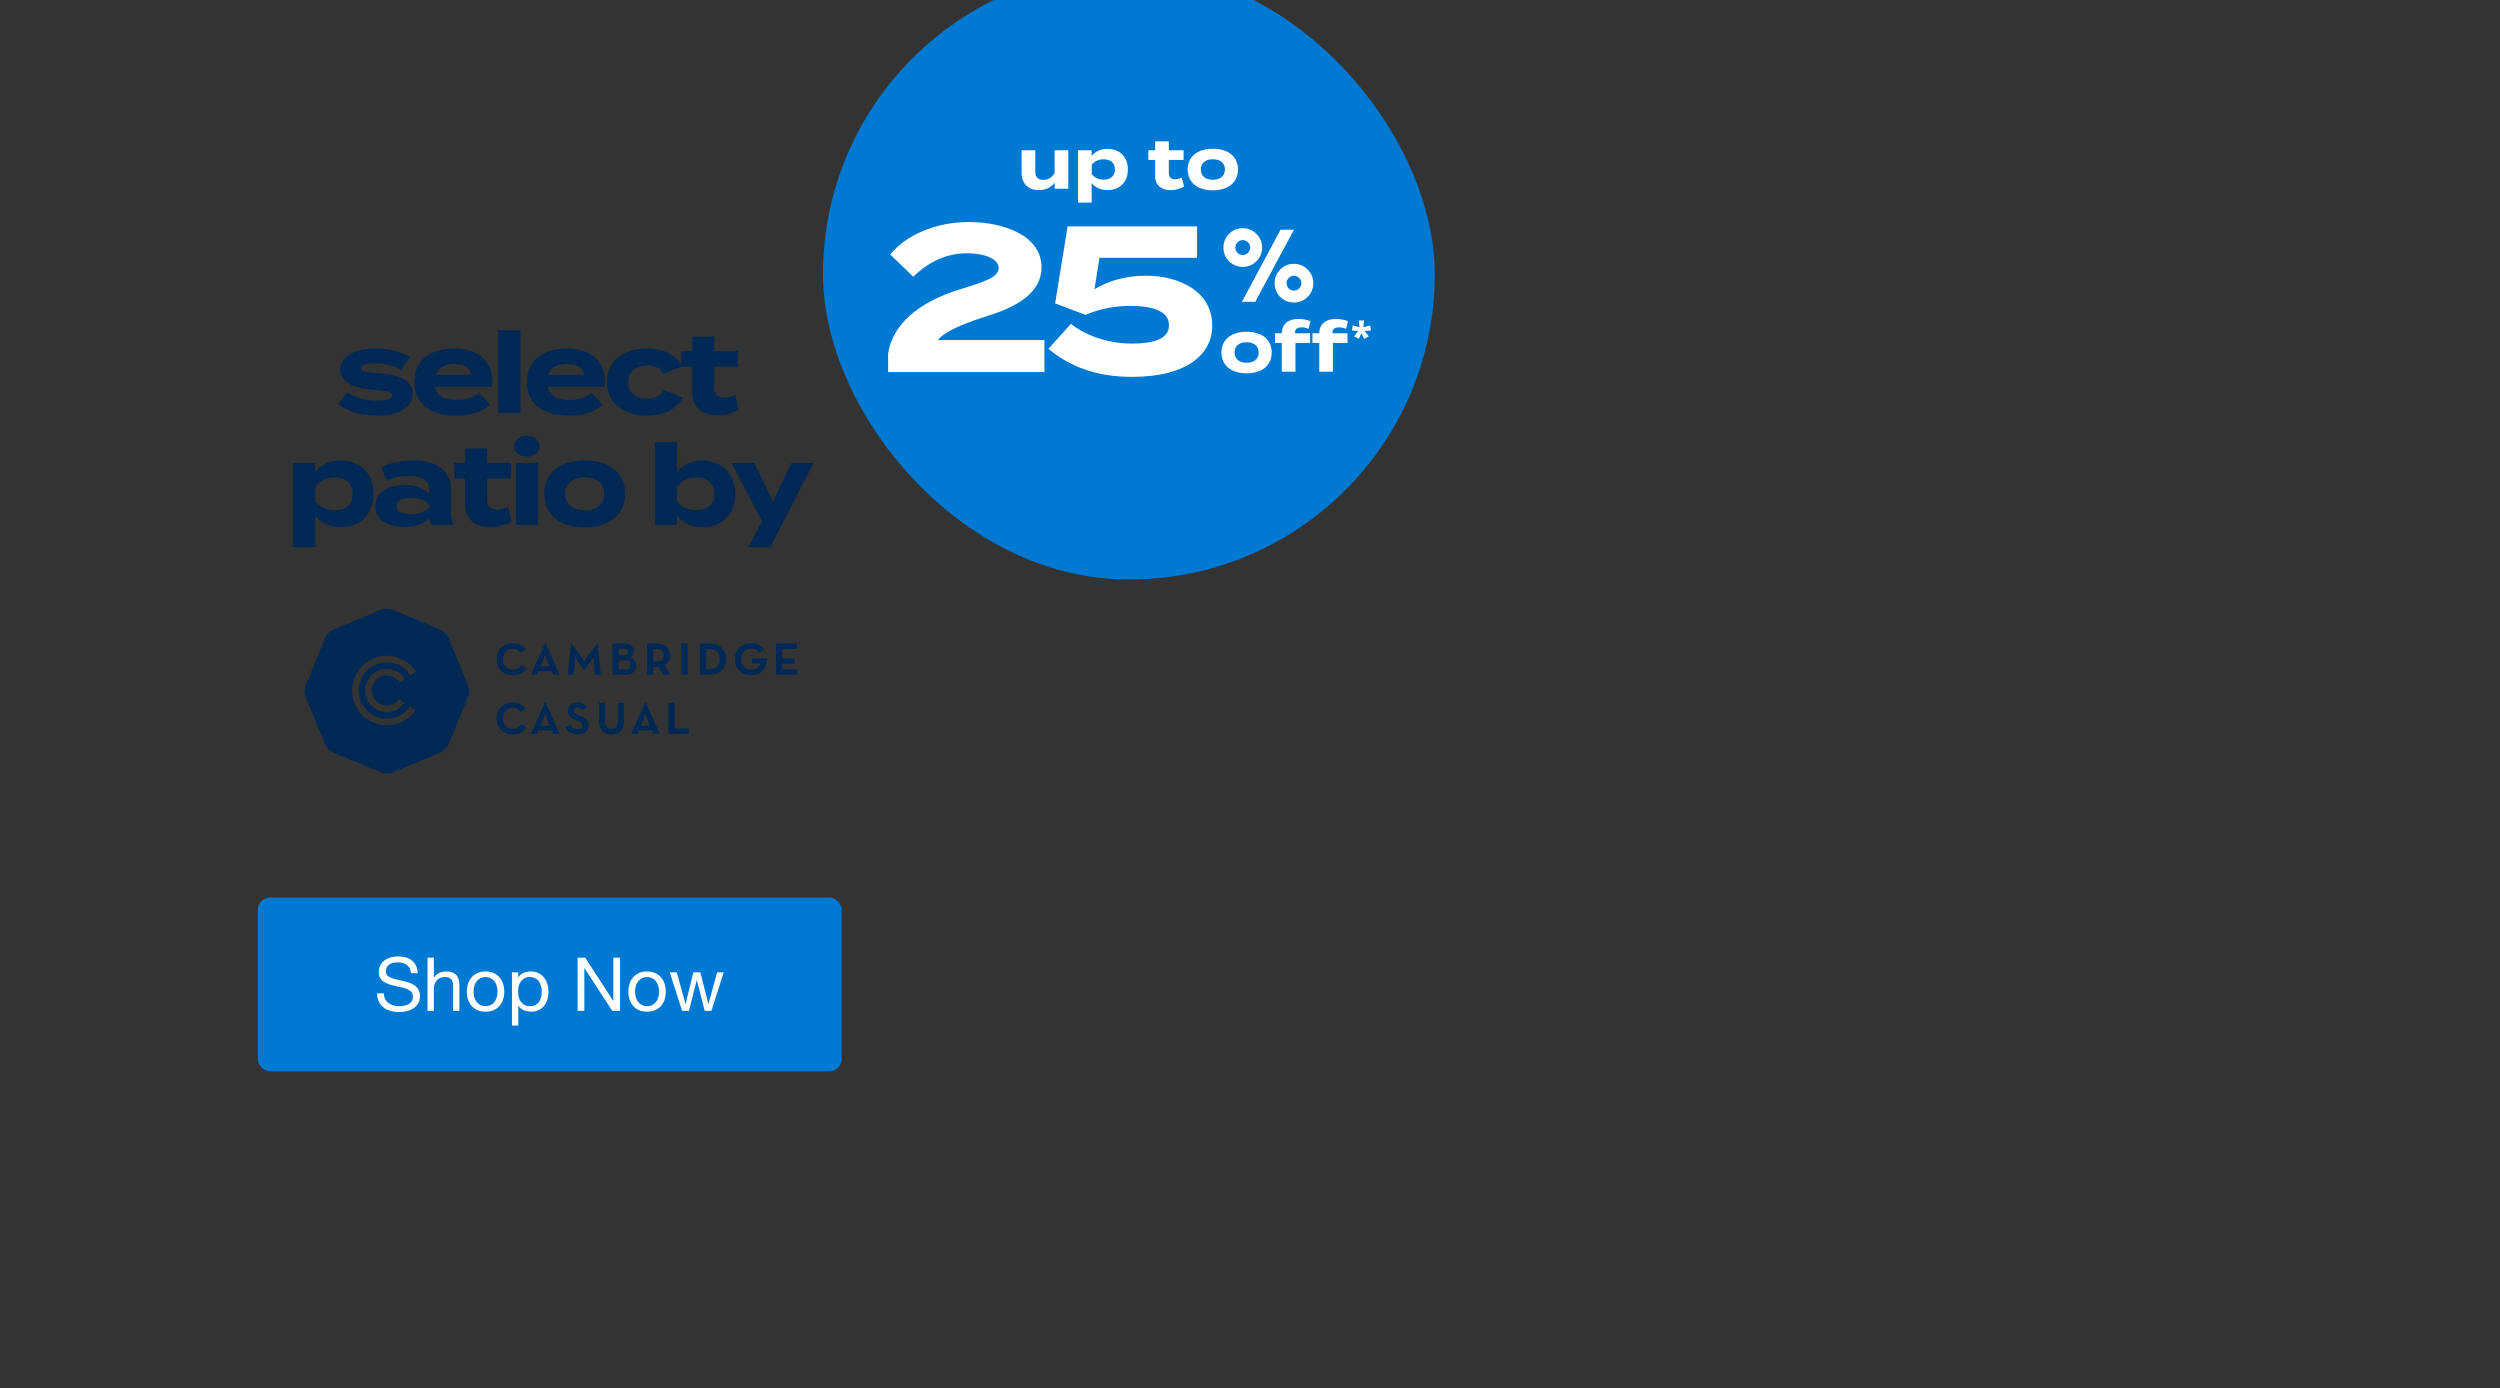
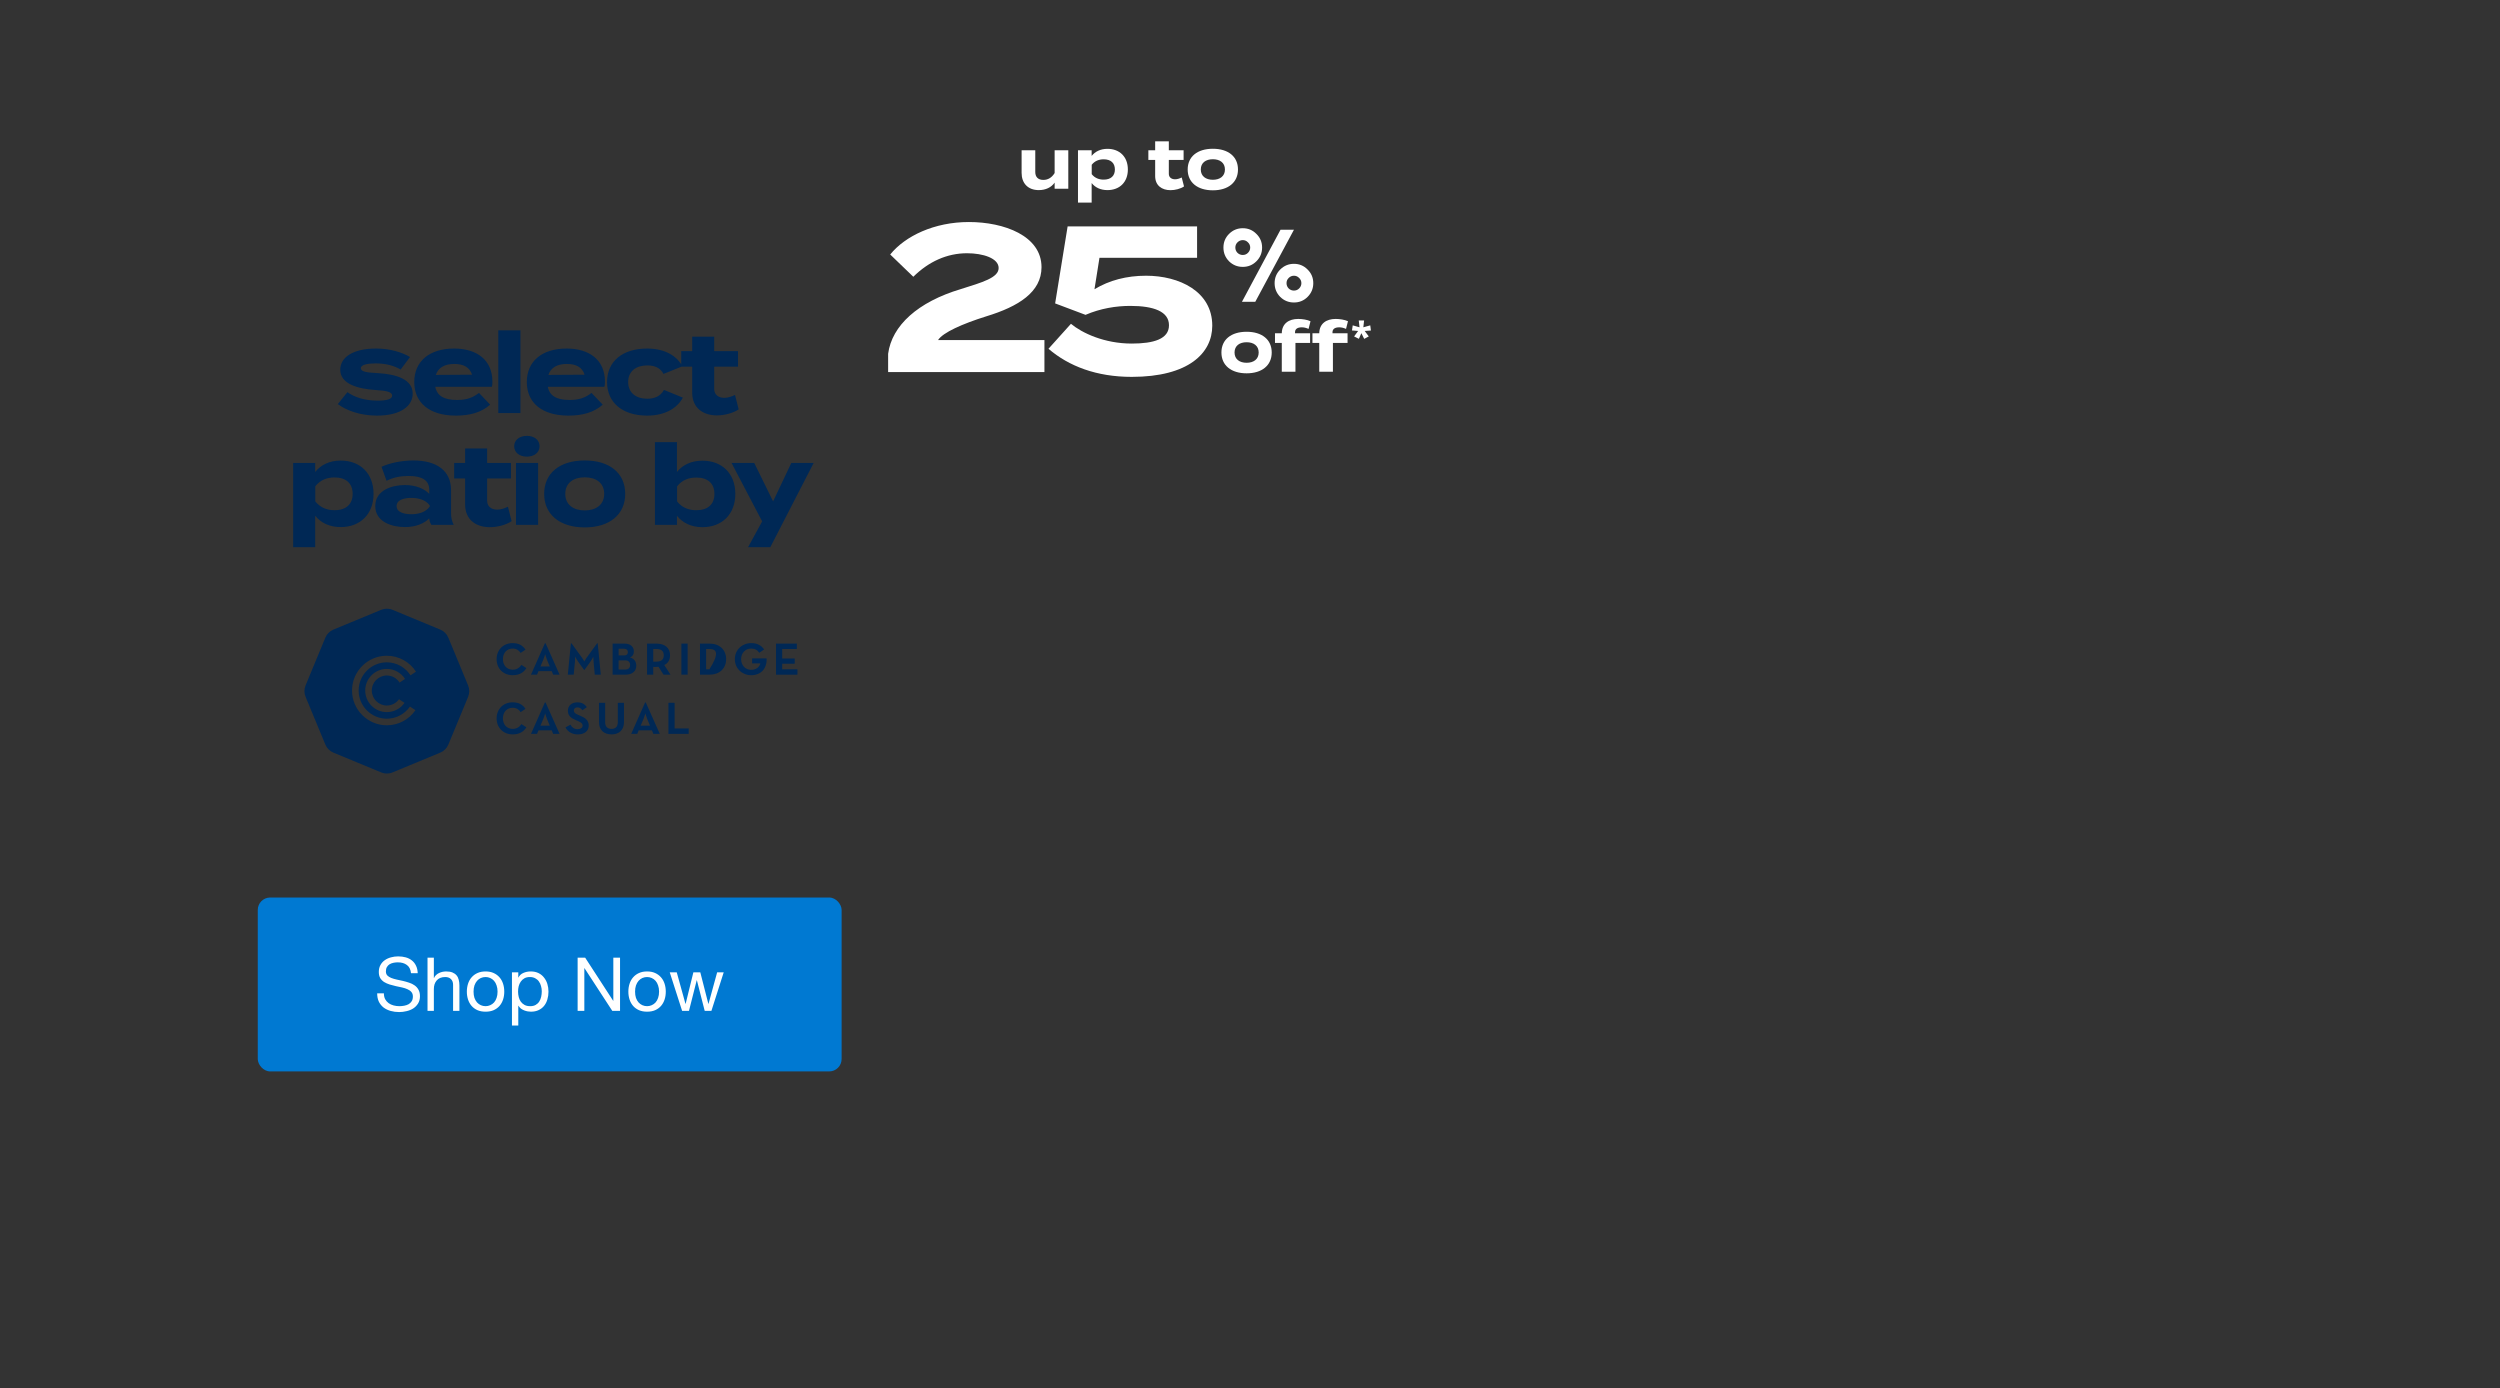
<svg xmlns="http://www.w3.org/2000/svg" width="805" height="447" viewBox="0 0 805 447" fill="none">
  <rect x="0" y="0" width="805" height="447" fill="#333333" stroke="none" />
  <g clip-path="url(#clip0_1081_4784)">
    <path d="M150.733 220.704L144.362 205.323C143.876 204.149 142.945 203.218 141.771 202.732L126.39 196.361C125.806 196.118 125.181 196 124.562 196C123.937 196 123.319 196.118 122.735 196.361L107.354 202.732C106.18 203.218 105.249 204.149 104.763 205.323L98.392 220.704C97.906 221.879 97.906 223.192 98.392 224.366L104.763 239.754C105.249 240.928 106.18 241.859 107.354 242.345L122.735 248.716C123.326 248.959 123.944 249.084 124.569 249.084C125.195 249.084 125.813 248.966 126.396 248.716L141.778 242.345C142.952 241.859 143.883 240.928 144.369 239.754L150.74 224.373C151.219 223.192 151.219 221.879 150.733 220.704ZM124.555 227.179C126.174 227.179 127.605 226.38 128.481 225.151L130.245 226.325C128.988 228.117 126.904 229.298 124.555 229.298C120.721 229.298 117.601 226.179 117.601 222.344C117.601 218.509 120.721 215.39 124.555 215.39C127.022 215.39 129.182 216.682 130.419 218.62L128.654 219.794C127.8 218.426 126.285 217.509 124.555 217.509C121.888 217.509 119.72 219.676 119.72 222.344C119.727 225.012 121.888 227.179 124.555 227.179ZM124.555 213.271C119.553 213.271 115.482 217.342 115.482 222.344C115.482 227.353 119.553 231.424 124.555 231.424C127.647 231.424 130.37 229.868 132.01 227.506L133.774 228.68C131.753 231.612 128.376 233.543 124.555 233.543C118.386 233.543 113.356 228.52 113.356 222.344C113.356 216.175 118.379 211.152 124.555 211.152C128.488 211.152 131.954 213.201 133.948 216.279L132.184 217.453C130.572 214.945 127.758 213.271 124.555 213.271Z" fill="#002855" />
    <path d="M159.906 212.25C159.906 209.269 162.067 207.081 165.054 207.081C167.006 207.081 168.312 207.824 169.209 209.186L167.645 210.242C167.097 209.422 166.319 208.839 165.054 208.839C163.185 208.839 161.935 210.298 161.935 212.25C161.935 214.181 163.185 215.64 165.075 215.64C166.437 215.64 167.319 214.959 167.903 214.098L169.5 215.133C168.583 216.599 167.18 217.412 165.075 217.412C162.011 217.412 159.906 215.209 159.906 212.25Z" fill="#002855" />
    <path d="M172.933 217.237H170.98L175.461 207.122H175.677L180.179 217.237H178.115L177.65 216.105H173.398L172.933 217.237ZM176.108 212.381C175.774 211.561 175.545 210.61 175.545 210.61C175.545 210.61 175.309 211.568 174.961 212.381L174.023 214.604H177.025L176.108 212.381Z" fill="#002855" />
    <path d="M183.822 207.145H184.017L187.449 211.841C187.803 212.327 188.13 213.008 188.13 213.008C188.13 213.008 188.519 212.306 188.852 211.841L192.263 207.145H192.458L193.451 217.246H191.52L191.152 213.307C191.055 212.348 191.055 211.417 191.055 211.417C191.055 211.417 190.666 212.292 190.117 213.057L188.227 215.69H188.053L186.164 213.057C185.58 212.237 185.17 211.403 185.17 211.403C185.17 211.403 185.212 212.362 185.115 213.335L184.726 217.253H182.836L183.822 207.145Z" fill="#002855" />
    <path d="M197.262 207.241H201.159C203.09 207.241 204.105 208.374 204.105 209.714C204.105 210.673 203.695 211.389 202.82 211.701C204.105 212.014 204.883 212.966 204.883 214.334C204.883 216.092 203.632 217.238 201.493 217.238H197.262V207.241ZM201.062 211.041C201.784 211.041 202.173 210.631 202.173 209.971C202.173 209.325 201.764 208.902 200.985 208.902H199.193V211.048H201.062V211.041ZM201.333 215.585C202.403 215.585 202.896 214.98 202.896 214.105C202.896 213.251 202.389 212.639 201.333 212.639H199.186V215.585H201.333Z" fill="#002855" />
    <path d="M215.9 217.238H213.656L212.038 214.703C211.822 214.723 211.607 214.744 211.378 214.744H210.342V217.238H208.355V207.241H211.378C214.045 207.241 215.761 208.589 215.761 211.021C215.761 212.521 215.06 213.591 213.892 214.14L215.9 217.238ZM211.315 213.049C213.031 213.049 213.733 212.306 213.733 211.021C213.733 209.714 213.031 208.971 211.315 208.971H210.342V213.049H211.315Z" fill="#002855" />
    <path d="M219.41 207.241H221.418V217.238H219.41V207.241Z" fill="#002855" />
-     <path d="M225.391 207.241H228.552C231.629 207.241 233.818 209.207 233.818 212.25C233.818 215.251 231.65 217.238 228.552 217.238H225.391V207.241ZM228.434 215.502C230.733 215.502 231.768 214.216 231.768 212.243C231.768 210.291 230.733 208.971 228.434 208.971H227.378V215.502H228.434Z" fill="#002855" />
+     <path d="M225.391 207.241H228.552C231.629 207.241 233.818 209.207 233.818 212.25C233.818 215.251 231.65 217.238 228.552 217.238H225.391V207.241ZM228.434 215.502C231.768 210.291 230.733 208.971 228.434 208.971H227.378V215.502H228.434Z" fill="#002855" />
    <path d="M236.617 212.25C236.617 209.228 238.979 207.081 241.883 207.081C243.738 207.081 245.121 207.762 246.052 209.13L244.488 210.2C243.926 209.325 243.085 208.839 241.855 208.839C239.987 208.839 238.639 210.298 238.639 212.25C238.639 214.202 239.966 215.682 241.876 215.682C243.453 215.682 244.544 214.786 244.836 213.618H242.182V212H246.844C247.017 215.175 245.107 217.419 241.869 217.419C239.021 217.412 236.617 215.286 236.617 212.25Z" fill="#002855" />
    <path d="M249.879 207.241H256.583V208.978H251.866V212.042H255.902V213.716H251.866V215.508H256.778V217.245H249.879V207.241Z" fill="#002855" />
    <path d="M159.906 231.313C159.906 228.333 162.067 226.145 165.054 226.145C167.006 226.145 168.312 226.888 169.209 228.25L167.645 229.306C167.097 228.486 166.319 227.902 165.054 227.902C163.185 227.902 161.935 229.361 161.935 231.313C161.935 233.245 163.185 234.704 165.075 234.704C166.437 234.704 167.319 234.023 167.903 233.161L169.5 234.196C168.583 235.655 167.18 236.475 165.075 236.475C162.011 236.475 159.906 234.273 159.906 231.313Z" fill="#002855" />
    <path d="M172.933 236.301H170.98L175.461 226.186H175.677L180.179 236.301H178.115L177.65 235.168H173.398L172.933 236.301ZM176.108 231.445C175.774 230.625 175.545 229.673 175.545 229.673C175.545 229.673 175.309 230.632 174.961 231.445L174.023 233.668H177.025L176.108 231.445Z" fill="#002855" />
    <path d="M182.078 234.217L183.697 233.342C184.128 234.162 184.808 234.787 185.996 234.787C186.913 234.787 187.594 234.356 187.594 233.654C187.594 232.953 187.129 232.619 185.996 232.133L185.392 231.862C183.871 231.237 182.856 230.459 182.856 228.84C182.856 227.2 184.141 226.151 185.899 226.151C187.226 226.151 188.199 226.603 188.963 227.708L187.518 228.701C187.108 228.117 186.622 227.784 185.941 227.784C185.239 227.784 184.774 228.152 184.774 228.798C184.774 229.458 185.225 229.75 186.003 230.104L186.629 230.375C188.386 231.098 189.574 231.897 189.574 233.634C189.574 235.405 188.192 236.482 186.024 236.482C184.086 236.475 182.703 235.482 182.078 234.217Z" fill="#002855" />
    <path d="M192.871 232.557V226.298H194.858V232.495C194.858 233.995 195.581 234.697 196.907 234.697C198.214 234.697 198.936 233.995 198.936 232.495V226.298H200.923V232.557C200.923 235.128 199.249 236.476 196.928 236.476C194.531 236.476 192.871 235.135 192.871 232.557Z" fill="#002855" />
    <path d="M205.198 236.301H203.246L207.727 226.186H207.942L212.444 236.301H210.381L209.915 235.168H205.664L205.198 236.301ZM208.373 231.445C208.04 230.625 207.81 229.673 207.81 229.673C207.81 229.673 207.574 230.632 207.227 231.445L206.289 233.668H209.29L208.373 231.445Z" fill="#002855" />
    <path d="M215.234 226.298H217.221V234.565H221.765V236.302H215.234V226.298Z" fill="#002855" />
    <path d="M121.696 120.148C128.032 120.508 132.892 122.344 132.892 126.736C132.892 130.66 129.148 133.828 121.372 133.828C116.044 133.828 111.58 132.208 108.772 130.12L111.868 126.268C114.028 127.852 117.376 129.004 121.588 129.004C124.396 129.004 126.268 128.572 126.268 127.384C126.268 126.232 124.576 125.8 120.868 125.584C115.108 125.188 109.564 123.604 109.564 119.068C109.564 115 113.704 112.228 121.12 112.228C125.44 112.228 129.4 113.38 132.028 114.964L129.004 118.996C126.988 117.772 124.288 117.016 120.94 117.016C118.744 117.016 116.188 117.34 116.188 118.564C116.188 119.752 118.312 119.968 121.696 120.148ZM140.158 124.54C140.734 127.564 143.146 128.788 147.178 128.788C150.346 128.788 152.254 128.032 154.234 126.52L157.834 130.3C154.99 132.82 151.318 133.828 146.782 133.828C138.322 133.828 133.39 129.724 133.39 123.028C133.39 116.332 138.25 112.228 146.242 112.228C153.442 112.228 158.554 115.828 158.554 122.884C158.554 123.676 158.518 124.144 158.374 124.54H140.158ZM146.314 117.196C143.254 117.196 141.13 118.312 140.338 120.724L152.002 120.652C151.246 118.312 149.338 117.196 146.314 117.196ZM167.579 133H160.451V106.36H167.579V133ZM176.399 124.54C176.975 127.564 179.387 128.788 183.419 128.788C186.587 128.788 188.495 128.032 190.475 126.52L194.075 130.3C191.231 132.82 187.559 133.828 183.023 133.828C174.563 133.828 169.631 129.724 169.631 123.028C169.631 116.332 174.491 112.228 182.483 112.228C189.683 112.228 194.795 115.828 194.795 122.884C194.795 123.676 194.759 124.144 194.615 124.54H176.399ZM182.555 117.196C179.495 117.196 177.371 118.312 176.579 120.724L188.243 120.652C187.487 118.312 185.579 117.196 182.555 117.196ZM219.876 128.032C218.22 131.2 214.44 133.828 208.392 133.828C200.436 133.828 195.468 129.652 195.468 123.028C195.468 116.368 200.436 112.228 208.392 112.228C214.404 112.228 218.112 114.856 219.732 117.952L213.648 120.4C212.604 118.384 210.696 117.664 208.464 117.664C204.828 117.664 202.272 119.5 202.272 123.028C202.272 126.52 204.828 128.392 208.464 128.392C210.66 128.392 212.676 127.636 213.792 125.548L219.876 128.032ZM236.673 127.168L237.861 131.812C236.061 133.036 233.253 133.756 230.841 133.756C226.305 133.756 222.885 131.272 222.885 126.448V118.06H219.357V113.056H222.885V108.412H229.977V113.056H237.645V118.06H229.977V125.26C229.977 127.06 231.309 128.104 233.217 128.104C234.405 128.104 235.521 127.708 236.673 127.168ZM109.698 169.72C106.062 169.72 103.254 168.316 101.49 166.048V176.2H94.398V149.056H101.49V151.972C103.254 149.74 106.062 148.3 109.698 148.3C115.962 148.3 120.282 152.404 120.282 159.028C120.282 165.616 115.962 169.72 109.698 169.72ZM107.718 153.736C105.306 153.736 103.11 154.564 101.526 156.58V161.44C103.11 163.456 105.306 164.284 107.718 164.284C111.462 164.284 113.55 162.34 113.55 159.028C113.55 155.68 111.462 153.736 107.718 153.736ZM133.108 148.264C140.704 148.264 145.24 151.648 145.24 157.804V165.22C145.24 166.66 145.492 167.848 146.104 169H138.904C138.508 168.388 138.22 167.632 138.22 166.948V166.912C136.708 168.496 133.936 169.72 130.408 169.72C126.196 169.72 120.832 168.064 120.832 162.952C120.832 157.84 126.196 156.184 130.408 156.184C133.936 156.184 136.708 157.408 138.22 159.028V157.732C138.22 154.708 135.988 153.268 131.632 153.268C129.256 153.268 126.916 153.592 124.468 154.816L122.848 150.316C125.548 149.02 129.652 148.264 133.108 148.264ZM138.364 163.132V162.736C136.996 160.828 134.476 160.324 132.424 160.324C130.408 160.324 127.708 160.828 127.708 162.952C127.708 165.076 130.408 165.58 132.424 165.58C134.476 165.58 136.996 165.076 138.364 163.132ZM163.556 163.168L164.744 167.812C162.944 169.036 160.136 169.756 157.724 169.756C153.188 169.756 149.768 167.272 149.768 162.448V154.06H146.24V149.056H149.768V144.412H156.86V149.056H164.528V154.06H156.86V161.26C156.86 163.06 158.192 164.104 160.1 164.104C161.288 164.104 162.404 163.708 163.556 163.168ZM169.673 147.04C167.261 147.04 165.569 145.708 165.569 143.692C165.569 141.676 167.261 140.344 169.673 140.344C172.049 140.344 173.741 141.676 173.741 143.692C173.741 145.708 172.049 147.04 169.673 147.04ZM173.273 149.056V169H166.145V149.056H173.273ZM188.287 169.828C180.259 169.828 175.219 165.688 175.219 159.028C175.219 152.332 180.259 148.264 188.287 148.264C196.279 148.264 201.319 152.332 201.319 159.028C201.319 165.688 196.279 169.828 188.287 169.828ZM188.287 164.356C191.923 164.356 194.551 162.52 194.551 159.028C194.551 155.5 191.923 153.7 188.287 153.7C184.651 153.7 182.023 155.5 182.023 159.028C182.023 162.52 184.651 164.356 188.287 164.356ZM226.191 148.336C232.455 148.336 236.775 152.44 236.775 159.028C236.775 165.616 232.455 169.756 226.191 169.756C222.555 169.756 219.747 168.316 217.983 166.084V169H210.891V142.36H217.983V151.972C219.747 149.74 222.555 148.336 226.191 148.336ZM224.211 164.284C227.955 164.284 230.043 162.376 230.043 159.028C230.043 155.716 227.955 153.772 224.211 153.772C221.799 153.772 219.603 154.564 218.019 156.616V161.44C219.603 163.492 221.799 164.284 224.211 164.284ZM254.807 149.056H262.007L248.039 176.2H240.875L245.411 167.884L235.547 149.056H242.855L248.939 161.44L254.807 149.056Z" fill="#002855" />
    <rect x="83" y="289" width="188" height="56" rx="4" fill="#0079D2" />
    <path d="M132.347 313.38C132.219 312.148 131.771 311.26 131.003 310.716C130.251 310.156 129.283 309.876 128.099 309.876C127.619 309.876 127.147 309.924 126.683 310.02C126.219 310.116 125.803 310.276 125.435 310.5C125.083 310.724 124.795 311.028 124.571 311.412C124.363 311.78 124.259 312.244 124.259 312.804C124.259 313.332 124.411 313.764 124.715 314.1C125.035 314.42 125.451 314.684 125.963 314.892C126.491 315.1 127.083 315.276 127.739 315.42C128.395 315.548 129.059 315.692 129.731 315.852C130.419 316.012 131.091 316.204 131.747 316.428C132.403 316.636 132.987 316.924 133.499 317.292C134.027 317.66 134.443 318.124 134.747 318.684C135.067 319.244 135.227 319.948 135.227 320.796C135.227 321.708 135.019 322.492 134.603 323.148C134.203 323.788 133.683 324.316 133.043 324.732C132.403 325.132 131.683 325.42 130.883 325.596C130.099 325.788 129.315 325.884 128.531 325.884C127.571 325.884 126.659 325.764 125.795 325.524C124.947 325.284 124.195 324.924 123.539 324.444C122.899 323.948 122.387 323.324 122.003 322.572C121.635 321.804 121.451 320.9 121.451 319.86H123.611C123.611 320.58 123.747 321.204 124.019 321.732C124.307 322.244 124.675 322.668 125.123 323.004C125.587 323.34 126.123 323.588 126.73 323.748C127.339 323.908 127.963 323.988 128.603 323.988C129.115 323.988 129.627 323.94 130.139 323.844C130.667 323.748 131.139 323.588 131.555 323.364C131.971 323.124 132.307 322.804 132.562 322.404C132.819 322.004 132.947 321.492 132.947 320.868C132.947 320.276 132.787 319.796 132.467 319.428C132.163 319.06 131.747 318.764 131.219 318.54C130.707 318.3 130.123 318.108 129.467 317.964C128.811 317.82 128.139 317.676 127.451 317.532C126.779 317.372 126.115 317.196 125.459 317.004C124.803 316.796 124.211 316.532 123.683 316.212C123.171 315.876 122.755 315.452 122.435 314.94C122.131 314.412 121.979 313.756 121.979 312.972C121.979 312.108 122.155 311.364 122.507 310.74C122.859 310.1 123.323 309.58 123.899 309.18C124.491 308.764 125.155 308.46 125.891 308.268C126.643 308.06 127.411 307.956 128.195 307.956C129.075 307.956 129.891 308.06 130.643 308.268C131.395 308.476 132.051 308.804 132.611 309.252C133.187 309.7 133.635 310.268 133.955 310.956C134.291 311.628 134.475 312.436 134.507 313.38H132.347ZM137.661 308.364H139.701V314.916H139.749C139.909 314.532 140.133 314.212 140.421 313.956C140.709 313.684 141.029 313.468 141.381 313.308C141.749 313.132 142.125 313.004 142.509 312.924C142.909 312.844 143.293 312.804 143.661 312.804C144.477 312.804 145.157 312.916 145.701 313.14C146.245 313.364 146.685 313.676 147.021 314.076C147.357 314.476 147.589 314.956 147.717 315.516C147.861 316.06 147.933 316.668 147.933 317.34V325.5H145.893V317.1C145.893 316.332 145.669 315.724 145.221 315.276C144.773 314.828 144.157 314.604 143.373 314.604C142.749 314.604 142.205 314.7 141.741 314.892C141.293 315.084 140.917 315.356 140.613 315.708C140.309 316.06 140.077 316.476 139.917 316.956C139.773 317.42 139.701 317.932 139.701 318.492V325.5H137.661V308.364ZM152.485 319.308C152.485 320.06 152.581 320.732 152.773 321.324C152.981 321.9 153.261 322.388 153.613 322.788C153.965 323.172 154.373 323.468 154.837 323.676C155.317 323.884 155.821 323.988 156.349 323.988C156.877 323.988 157.373 323.884 157.837 323.676C158.317 323.468 158.733 323.172 159.085 322.788C159.437 322.388 159.709 321.9 159.901 321.324C160.109 320.732 160.213 320.06 160.213 319.308C160.213 318.556 160.109 317.892 159.901 317.316C159.709 316.724 159.437 316.228 159.085 315.828C158.733 315.428 158.317 315.124 157.837 314.916C157.373 314.708 156.877 314.604 156.349 314.604C155.821 314.604 155.317 314.708 154.837 314.916C154.373 315.124 153.965 315.428 153.613 315.828C153.261 316.228 152.981 316.724 152.773 317.316C152.581 317.892 152.485 318.556 152.485 319.308ZM150.325 319.308C150.325 318.396 150.453 317.548 150.709 316.764C150.965 315.964 151.349 315.276 151.861 314.7C152.373 314.108 153.005 313.644 153.757 313.308C154.509 312.972 155.373 312.804 156.349 312.804C157.341 312.804 158.205 312.972 158.941 313.308C159.693 313.644 160.325 314.108 160.837 314.7C161.349 315.276 161.733 315.964 161.989 316.764C162.245 317.548 162.373 318.396 162.373 319.308C162.373 320.22 162.245 321.068 161.989 321.852C161.733 322.636 161.349 323.324 160.837 323.916C160.325 324.492 159.693 324.948 158.941 325.284C158.205 325.604 157.341 325.764 156.349 325.764C155.373 325.764 154.509 325.604 153.757 325.284C153.005 324.948 152.373 324.492 151.861 323.916C151.349 323.324 150.965 322.636 150.709 321.852C150.453 321.068 150.325 320.22 150.325 319.308ZM164.85 313.092H166.89V314.772H166.938C167.274 314.084 167.802 313.588 168.522 313.284C169.242 312.964 170.034 312.804 170.898 312.804C171.858 312.804 172.69 312.98 173.394 313.332C174.114 313.684 174.706 314.164 175.17 314.772C175.65 315.364 176.01 316.052 176.25 316.836C176.49 317.62 176.61 318.452 176.61 319.332C176.61 320.212 176.49 321.044 176.25 321.828C176.026 322.612 175.674 323.3 175.194 323.892C174.73 324.468 174.138 324.924 173.418 325.26C172.714 325.596 171.89 325.764 170.946 325.764C170.642 325.764 170.298 325.732 169.914 325.668C169.546 325.604 169.178 325.5 168.81 325.356C168.442 325.212 168.09 325.02 167.754 324.78C167.434 324.524 167.162 324.212 166.938 323.844H166.89V330.228H164.85V313.092ZM174.45 319.188C174.45 318.612 174.37 318.052 174.21 317.508C174.066 316.948 173.834 316.452 173.514 316.02C173.21 315.588 172.81 315.244 172.314 314.988C171.834 314.732 171.266 314.604 170.61 314.604C169.922 314.604 169.338 314.74 168.858 315.012C168.378 315.284 167.986 315.644 167.682 316.092C167.378 316.524 167.154 317.02 167.01 317.58C166.882 318.14 166.818 318.708 166.818 319.284C166.818 319.892 166.89 320.484 167.034 321.06C167.178 321.62 167.402 322.116 167.706 322.548C168.026 322.98 168.434 323.332 168.93 323.604C169.426 323.86 170.026 323.988 170.73 323.988C171.434 323.988 172.018 323.852 172.482 323.58C172.962 323.308 173.346 322.948 173.634 322.5C173.922 322.052 174.13 321.54 174.258 320.964C174.386 320.388 174.45 319.796 174.45 319.188ZM185.996 308.364H188.42L197.444 322.26H197.492V308.364H199.652V325.5H197.156L188.204 311.748H188.156V325.5H185.996V308.364ZM204.493 319.308C204.493 320.06 204.589 320.732 204.781 321.324C204.989 321.9 205.269 322.388 205.621 322.788C205.973 323.172 206.381 323.468 206.845 323.676C207.325 323.884 207.829 323.988 208.357 323.988C208.885 323.988 209.381 323.884 209.845 323.676C210.325 323.468 210.741 323.172 211.093 322.788C211.445 322.388 211.717 321.9 211.909 321.324C212.117 320.732 212.221 320.06 212.221 319.308C212.221 318.556 212.117 317.892 211.909 317.316C211.717 316.724 211.445 316.228 211.093 315.828C210.741 315.428 210.325 315.124 209.845 314.916C209.381 314.708 208.885 314.604 208.357 314.604C207.829 314.604 207.325 314.708 206.845 314.916C206.381 315.124 205.973 315.428 205.621 315.828C205.269 316.228 204.989 316.724 204.781 317.316C204.589 317.892 204.493 318.556 204.493 319.308ZM202.333 319.308C202.333 318.396 202.461 317.548 202.717 316.764C202.973 315.964 203.357 315.276 203.869 314.7C204.381 314.108 205.013 313.644 205.765 313.308C206.517 312.972 207.381 312.804 208.357 312.804C209.349 312.804 210.213 312.972 210.949 313.308C211.701 313.644 212.333 314.108 212.845 314.7C213.357 315.276 213.741 315.964 213.997 316.764C214.253 317.548 214.381 318.396 214.381 319.308C214.381 320.22 214.253 321.068 213.997 321.852C213.741 322.636 213.357 323.324 212.845 323.916C212.333 324.492 211.701 324.948 210.949 325.284C210.213 325.604 209.349 325.764 208.357 325.764C207.381 325.764 206.517 325.604 205.765 325.284C205.013 324.948 204.381 324.492 203.869 323.916C203.357 323.324 202.973 322.636 202.717 321.852C202.461 321.068 202.333 320.22 202.333 319.308ZM229.074 325.5H226.914L224.394 315.636H224.346L221.85 325.5H219.642L215.658 313.092H217.914L220.722 323.244H220.77L223.266 313.092H225.498L228.09 323.244H228.138L230.922 313.092H233.034L229.074 325.5Z" fill="white" />
-     <rect x="265" y="-10" width="197" height="196.58" rx="98.29" fill="#0079D2" />
    <path d="M339.59 48.393H343.991V60.769H339.59V58.803C338.54 60.344 336.709 61.215 334.497 61.215C330.901 61.215 328.957 58.914 328.957 55.675V48.393H333.358V55.385C333.358 56.993 334.274 57.931 335.949 57.931C337.423 57.931 338.652 57.239 339.59 55.72V48.393ZM356.605 61.215C354.349 61.215 352.606 60.344 351.512 58.937V65.236H347.111V48.393H351.512V50.202C352.606 48.817 354.349 47.924 356.605 47.924C360.492 47.924 363.172 50.47 363.172 54.581C363.172 58.669 360.492 61.215 356.605 61.215ZM355.376 51.297C353.88 51.297 352.517 51.811 351.534 53.062V56.077C352.517 57.328 353.88 57.842 355.376 57.842C357.7 57.842 358.995 56.636 358.995 54.581C358.995 52.503 357.7 51.297 355.376 51.297ZM380.517 57.15L381.254 60.031C380.137 60.791 378.395 61.238 376.898 61.238C374.083 61.238 371.961 59.696 371.961 56.703V51.498H369.772V48.393H371.961V45.511H376.362V48.393H381.12V51.498H376.362V55.966C376.362 57.083 377.188 57.73 378.372 57.73C379.11 57.73 379.802 57.485 380.517 57.15ZM390.543 61.282C385.562 61.282 382.434 58.713 382.434 54.581C382.434 50.426 385.562 47.901 390.543 47.901C395.502 47.901 398.63 50.426 398.63 54.581C398.63 58.713 395.502 61.282 390.543 61.282ZM390.543 57.887C392.799 57.887 394.43 56.748 394.43 54.581C394.43 52.392 392.799 51.275 390.543 51.275C388.287 51.275 386.656 52.392 386.656 54.581C386.656 56.748 388.287 57.887 390.543 57.887Z" fill="white" />
    <path d="M286.647 81.948C291.472 75.983 300.854 71.493 311.979 71.493C323.305 71.493 335.368 75.916 335.368 86.035C335.368 94.077 327.929 98.701 317.608 101.851C309.902 104.264 303.602 107.078 302.061 109.491H336.306V119.812H285.977V113.914C287.183 104.867 295.493 97.227 309.432 93.072C316.201 90.928 321.562 89.453 321.562 86.303C321.562 83.154 316.536 81.545 311.376 81.545C304.942 81.545 299.045 84.226 294.086 89.118L286.647 81.948ZM344.847 104.264C348.399 107.213 355.57 110.63 364.416 110.63C371.52 110.63 376.412 109.156 376.412 104.733C376.412 100.31 371.52 98.5 363.947 98.5C359.39 98.5 354.364 99.305 349.538 101.382L339.754 97.696L343.775 72.9H385.459V83.02H354.028L352.42 93.139C357.178 90.257 362.741 88.783 369.04 88.783C379.696 88.783 390.351 93.809 390.351 104.867C390.351 113.713 382.711 121.353 364.416 121.353C353.09 121.353 344.177 117.935 337.61 112.306L344.847 104.264Z" fill="white" />
    <path d="M399.91 97.173L412.327 73.977H416.652L404.202 97.173H399.91ZM412.229 95.601C411.028 94.378 410.427 92.903 410.427 91.178C410.427 89.452 411.028 87.989 412.229 86.787C413.452 85.564 414.927 84.953 416.652 84.953C418.378 84.953 419.841 85.564 421.042 86.787C422.266 87.989 422.877 89.452 422.877 91.178C422.877 92.903 422.266 94.378 421.042 95.601C419.841 96.802 418.378 97.403 416.652 97.403C414.927 97.403 413.452 96.802 412.229 95.601ZM395.749 84.134C394.548 82.91 393.947 81.436 393.947 79.71C393.947 77.985 394.548 76.522 395.749 75.32C396.972 74.097 398.447 73.485 400.172 73.485C401.898 73.485 403.361 74.097 404.562 75.32C405.786 76.522 406.397 77.985 406.397 79.71C406.397 81.436 405.786 82.91 404.562 84.134C403.361 85.335 401.898 85.936 400.172 85.936C398.447 85.936 396.972 85.335 395.749 84.134ZM398.468 78.04C398.01 78.498 397.78 79.055 397.78 79.71C397.78 80.366 398.01 80.934 398.468 81.414C398.949 81.873 399.517 82.102 400.172 82.102C400.827 82.102 401.384 81.873 401.843 81.414C402.324 80.934 402.564 80.366 402.564 79.71C402.564 79.055 402.324 78.498 401.843 78.04C401.384 77.559 400.827 77.319 400.172 77.319C399.517 77.319 398.949 77.559 398.468 78.04ZM414.948 89.507C414.49 89.965 414.26 90.522 414.26 91.178C414.26 91.833 414.49 92.401 414.948 92.881C415.429 93.34 415.997 93.569 416.652 93.569C417.307 93.569 417.864 93.34 418.323 92.881C418.804 92.401 419.044 91.833 419.044 91.178C419.044 90.522 418.804 89.965 418.323 89.507C417.864 89.026 417.307 88.786 416.652 88.786C415.997 88.786 415.429 89.026 414.948 89.507Z" fill="white" />
    <path d="M401.408 120.209C396.427 120.209 393.299 117.64 393.299 113.507C393.299 109.353 396.427 106.828 401.408 106.828C406.367 106.828 409.495 109.353 409.495 113.507C409.495 117.64 406.367 120.209 401.408 120.209ZM401.408 116.814C403.664 116.814 405.295 115.674 405.295 113.507C405.295 111.318 403.664 110.201 401.408 110.201C399.152 110.201 397.521 111.318 397.521 113.507C397.521 115.674 399.152 116.814 401.408 116.814ZM417.001 106.962V107.32H421.849V110.425H417.135V119.695H412.735V110.425H410.546V107.32H412.735C412.779 104.17 415.036 102.696 418.029 102.696C419.28 102.696 420.933 102.941 421.983 103.433L421.357 105.912C420.576 105.555 419.861 105.399 419.168 105.399C417.761 105.399 417.001 105.957 417.001 106.962ZM429.065 106.962V107.32H433.913V110.425H429.199V119.695H424.798V110.425H422.609V107.32H424.798C424.843 104.17 427.099 102.696 430.093 102.696C431.344 102.696 432.997 102.941 434.047 103.433L433.421 105.912C432.639 105.555 431.925 105.399 431.232 105.399C429.825 105.399 429.065 105.957 429.065 106.962ZM439.234 103.188L438.996 105.39L441.223 104.764L441.436 106.428L439.434 106.566L440.748 108.329L439.272 109.118L438.358 107.279L437.558 109.105L436.019 108.329L437.32 106.566L435.331 106.403L435.581 104.764L437.77 105.39L437.52 103.188H439.234Z" fill="white" />
  </g>
  <defs>
    <clipPath id="clip0_1081_4784">
      <rect width="805" height="447" fill="white" />
    </clipPath>
  </defs>
</svg>